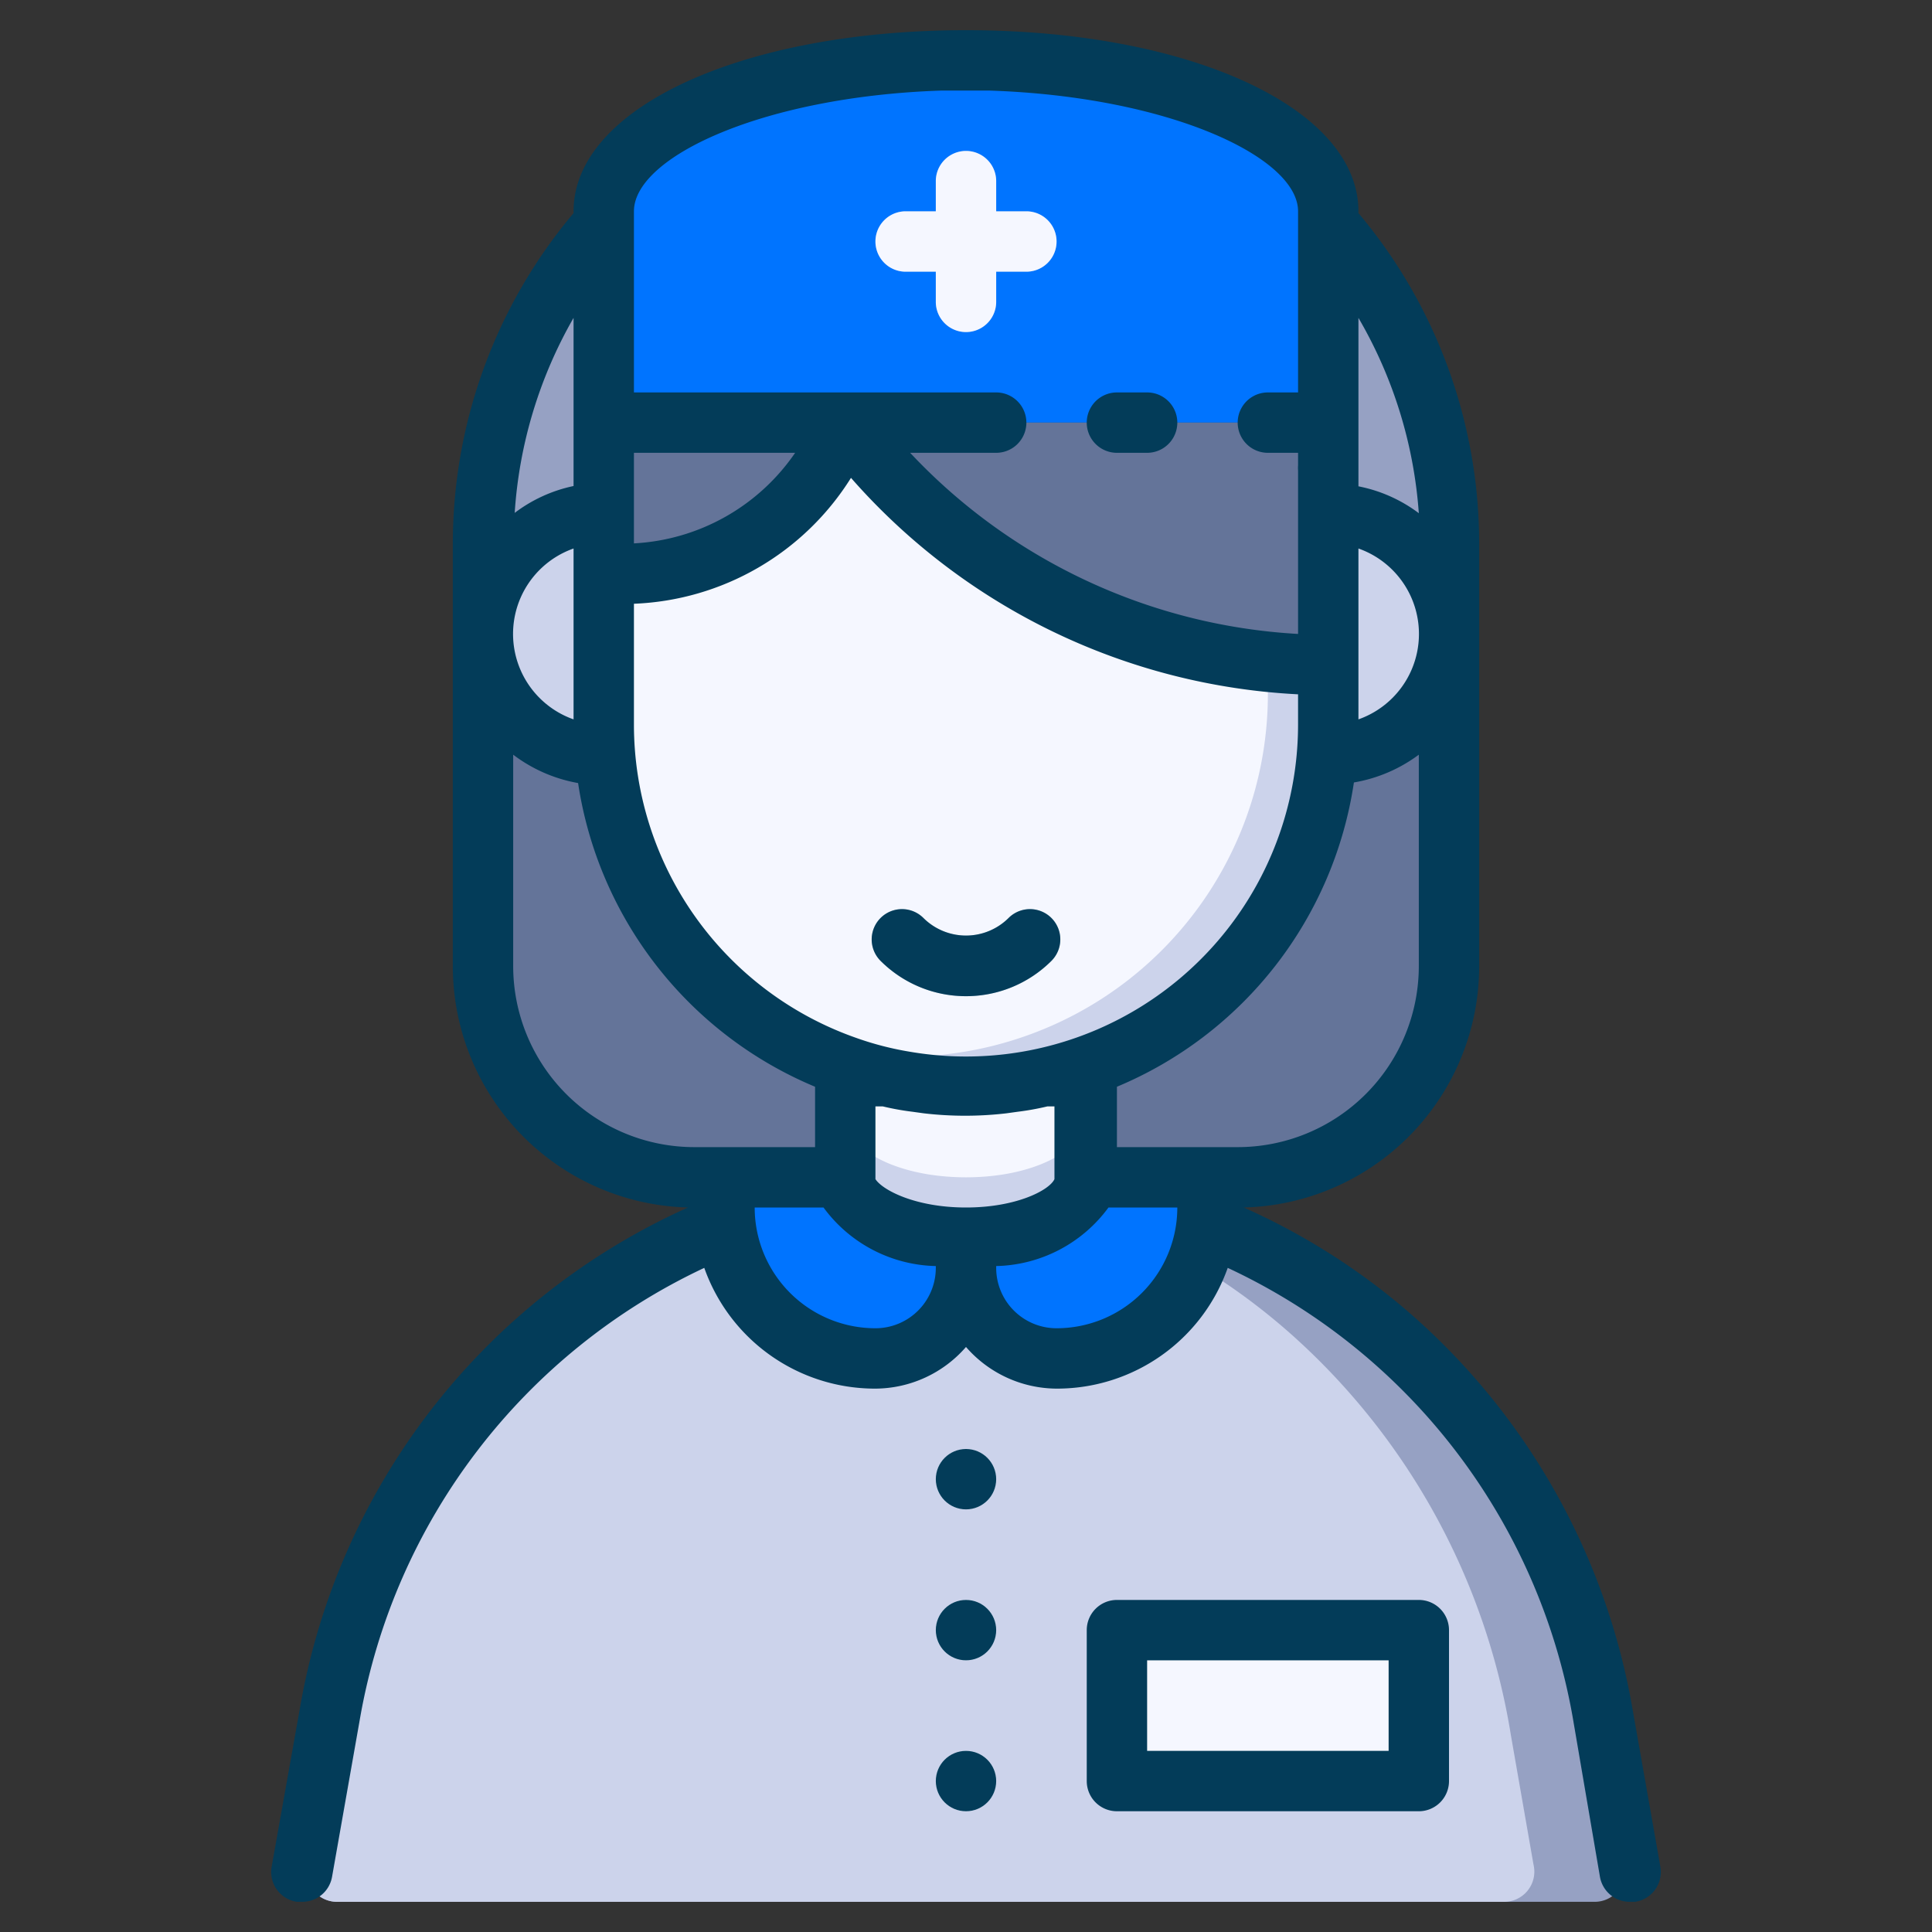
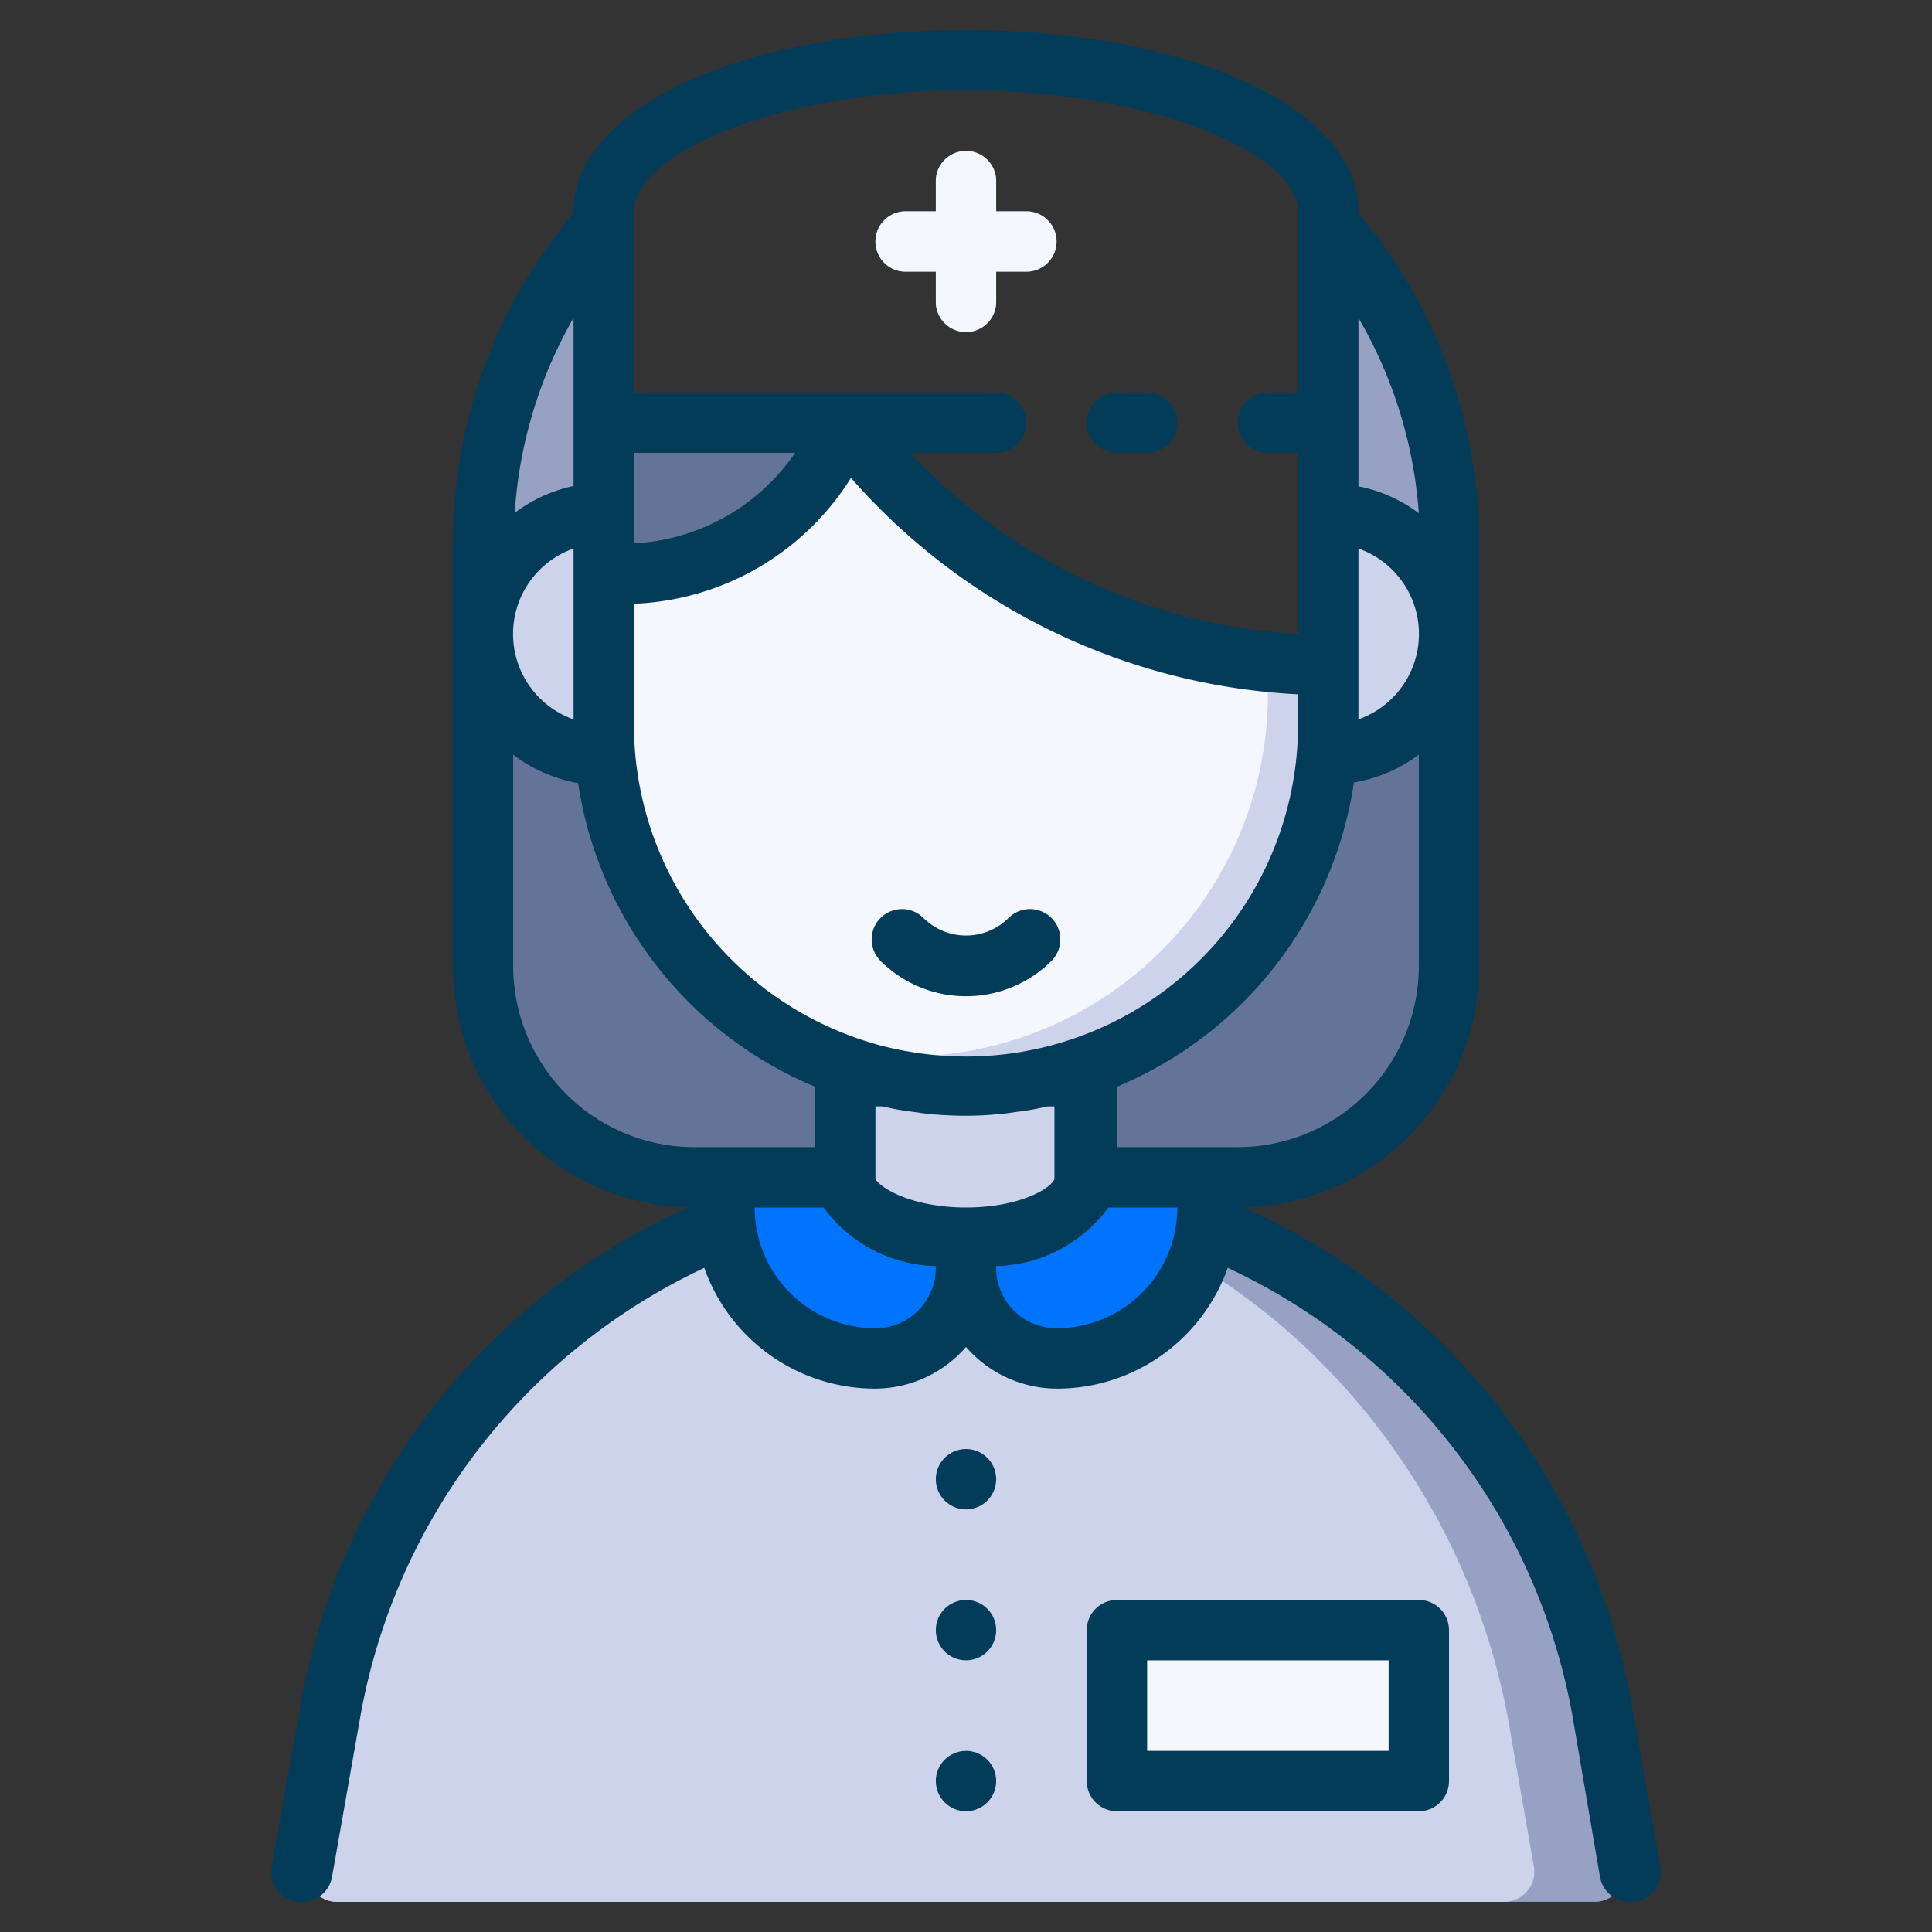
<svg xmlns="http://www.w3.org/2000/svg" viewBox="0 0 64 64">
  <rect x="0" y="0" width="64" height="64" fill="#333333" stroke="none" />
  <defs>
    <style>.cls-1{fill:#0074ff;}.cls-2{fill:#ccd3eb;}.cls-3{fill:#f5f7ff;}.cls-4{fill:none;stroke:#000;stroke-linecap:round;stroke-linejoin:round;stroke-width:2px;}.cls-5{fill:#96a1c3;}.cls-6{fill:#b4cde1;}.cls-7{fill:#4795ea;}.cls-8{fill:#647499;}.cls-9{fill:#d7e9f7;}.cls-10{fill:#033c59;}</style>
  </defs>
  <title>Nurse</title>
  <g id="Nurse">
-     <path class="cls-1" d="M44,7v7H20V7c0-2.76,5.37-5,12-5S44,4.24,44,7Z" />
    <path class="cls-2" d="M44,22v2a12,12,0,0,1-8,11.31,11.94,11.94,0,0,1-8,0A12,12,0,0,1,20,24V19h.61a8,8,0,0,0,4.46-1.37,7.81,7.81,0,0,0,2.52-2.77A6.78,6.78,0,0,0,28,14a20.08,20.08,0,0,0,6,5.34l.07,0A19.61,19.61,0,0,0,42,21.89,16.64,16.64,0,0,0,44,22Z" />
    <path class="cls-3" d="M42,21.89V23a12,12,0,0,1-8,11.31,11.94,11.94,0,0,1-8,0l-.39-.16A12,12,0,0,1,20,24V19h.61a8,8,0,0,0,4.46-1.37,7.81,7.81,0,0,0,2.52-2.77A19.77,19.77,0,0,0,34,19.34l.07,0A19.61,19.61,0,0,0,42,21.89Z" />
    <line class="cls-4" x1="35.94" y1="39.36" x2="35.93" y2="39.36" />
    <path class="cls-5" d="M53.8,61.77a1,1,0,0,1-1,1.23H11.19a1,1,0,0,1-1-1.23l.72-4.29a22.24,22.24,0,0,1,12.33-16.6h17.5a21.12,21.12,0,0,1,5,3.29,22.59,22.59,0,0,1,7.31,13.31Z" />
    <path class="cls-2" d="M50.8,61.77a1,1,0,0,1-1,1.23H11.19a1,1,0,0,1-1-1.23l.72-4.29a22.24,22.24,0,0,1,12.33-16.6h14.5a21.12,21.12,0,0,1,5,3.29,22.59,22.59,0,0,1,7.31,13.31Z" />
-     <line class="cls-4" x1="28.07" y1="39.36" x2="28.06" y2="39.36" />
    <path class="cls-4" d="M44,16a4.7,4.7,0,0,0,0-.53" />
    <path class="cls-6" d="M32,33a4,4,0,0,1-2.83-1.17,1,1,0,0,1,1.42-1.42,2,2,0,0,0,2.82,0,1,1,0,1,1,1.42,1.42A4,4,0,0,1,32,33Z" />
    <path class="cls-7" d="M34,9H30a1,1,0,0,1,0-2h4a1,1,0,0,1,0,2Z" />
    <path class="cls-7" d="M32,11a1,1,0,0,1-1-1V6a1,1,0,0,1,2,0v4A1,1,0,0,1,32,11Z" />
-     <path class="cls-8" d="M44,14v8a20,20,0,0,1-16-8Z" />
    <path class="cls-8" d="M28,35.31V39H23a7,7,0,0,1-7-7V21a4,4,0,0,0,4,4V24A12,12,0,0,0,28,35.31Z" />
    <path class="cls-8" d="M28,14a8,8,0,0,1-7.39,5H20V14Z" />
    <path class="cls-2" d="M20,17v8a4,4,0,1,1,0-8Z" />
    <path class="cls-5" d="M20,7.41V17a3.93,3.93,0,0,0-1.64.36,3,3,0,0,0-.36.18,4.23,4.23,0,0,0-.83.63A4,4,0,0,0,16,21V18A16,16,0,0,1,20,7.41Z" />
    <path class="cls-2" d="M36,35.31V39l-.06.32s0,0,0,0C35.59,40.29,34,41,32,41s-3.59-.71-3.93-1.64c0,0,0,0,0,0L28,39V35.31a11.94,11.94,0,0,0,8,0Z" />
-     <path class="cls-3" d="M36,35.31V37l-.06.32s0,0,0,0C35.59,38.29,34,39,32,39s-3.59-.71-3.93-1.64c0,0,0,0,0,0L28,37V35.31a11.94,11.94,0,0,0,8,0Z" />
    <path class="cls-8" d="M48,21V32a7,7,0,0,1-7,7H36V35.31A12,12,0,0,0,44,24v1a4,4,0,0,0,2-.54,4.23,4.23,0,0,0,.83-.63A4,4,0,0,0,48,21Z" />
    <path class="cls-5" d="M48,18v3a4,4,0,0,0-2-3.46,3,3,0,0,0-.36-.18A3.93,3.93,0,0,0,44,17V7.41A16,16,0,0,1,48,18Z" />
    <path class="cls-1" d="M32,41v1a3,3,0,0,1-3,3,5,5,0,0,1-5-5V39h4l.06.32s0,0,0,0C28.41,40.29,30,41,32,41Z" />
    <path class="cls-1" d="M40,39v1a5,5,0,0,1-5,5,3,3,0,0,1-3-3V41c2,0,3.59-.71,3.93-1.64,0,0,0,0,0,0L36,39Z" />
    <circle class="cls-9" cx="32" cy="49" r="1" />
    <circle class="cls-9" cx="32" cy="54" r="1" />
    <circle class="cls-9" cx="32" cy="59" r="1" />
    <rect class="cls-3" x="37" y="54" width="10" height="5" rx="1" ry="1" />
    <path class="cls-2" d="M48,21a4,4,0,0,1-4,4V17A4,4,0,0,1,48,21Z" />
    <path class="cls-10" d="M54.07,56.56a22.45,22.45,0,0,0-7.66-13.31A22.14,22.14,0,0,0,41.2,40,8,8,0,0,0,49,32V18A17,17,0,0,0,45,7.06V7c0-3.42-5.59-6-13-6S19,3.58,19,7v.06A17,17,0,0,0,15,18V32a8,8,0,0,0,7.79,8A22.31,22.31,0,0,0,9.94,56.56L9,61.83A1,1,0,0,0,9.83,63H10a1,1,0,0,0,1-.83l.93-5.27A20.36,20.36,0,0,1,23.33,42,6,6,0,0,0,29,46a4,4,0,0,0,3-1.38A4,4,0,0,0,35,46a6,6,0,0,0,5.67-4A20.32,20.32,0,0,1,52.1,56.9L53,62.17A1,1,0,0,0,54,63h.17A1,1,0,0,0,55,61.83ZM41,38H37V36a13,13,0,0,0,7.85-10.08A5,5,0,0,0,47,25v7A6,6,0,0,1,41,38Zm-9,2c-1.68,0-2.77-.58-3-.94l0-2.41.24,0a8.87,8.87,0,0,0,1,.18l.36.05a11.77,11.77,0,0,0,2.74,0l.36-.05a9,9,0,0,0,1-.18l.23,0v2.26l0,.15C34.77,39.42,33.68,40,32,40ZM19,23.83a3,3,0,0,1,0-5.66v5.66ZM21,17V15h5.34A6.91,6.91,0,0,1,21,18Zm0,3a8.89,8.89,0,0,0,7.19-4.17A21.11,21.11,0,0,0,43,23v1A11,11,0,0,1,30.14,34.84a10.25,10.25,0,0,1-1.81-.47A11,11,0,0,1,21,24Zm24,2V18.17a3,3,0,0,1,0,5.66Zm2-5a4.89,4.89,0,0,0-2-.89V10.53A14.92,14.92,0,0,1,47,17ZM21,7c0-1.81,4.31-3.81,10.2-4h0c.51,0,1.05,0,1.56,0h0C38.7,3.19,43,5.2,43,7v6H42a1,1,0,0,0,0,2h1v.42a.92.92,0,0,0,0,.16c0,.14,0,.28,0,.42v5a19.08,19.08,0,0,1-12.85-6H33a1,1,0,0,0,0-2H21Zm-2,7v2.1a4.89,4.89,0,0,0-1.95.89A14.92,14.92,0,0,1,19,10.53ZM17,32V25a5,5,0,0,0,2.15.94A13,13,0,0,0,27,36v2H23A6,6,0,0,1,17,32ZM29,44a4,4,0,0,1-4-4h2.28A4.74,4.74,0,0,0,31,41.94V42A2,2,0,0,1,29,44Zm6,0a2,2,0,0,1-2-2v-.06A4.74,4.74,0,0,0,36.72,40H39A4,4,0,0,1,35,44Z" />
    <path class="cls-10" d="M32,33a4,4,0,0,0,2.83-1.17,1,1,0,1,0-1.42-1.42,2,2,0,0,1-2.82,0,1,1,0,0,0-1.42,1.42A4,4,0,0,0,32,33Z" />
    <path class="cls-3" d="M30,9h1v1a1,1,0,0,0,2,0V9h1a1,1,0,0,0,0-2H33V6a1,1,0,0,0-2,0V7H30a1,1,0,0,0,0,2Z" />
    <path class="cls-10" d="M37,15h1a1,1,0,0,0,0-2H37a1,1,0,0,0,0,2Z" />
    <circle class="cls-10" cx="32" cy="49" r="1" />
    <circle class="cls-10" cx="32" cy="54" r="1" />
    <circle class="cls-10" cx="32" cy="59" r="1" />
    <path class="cls-10" d="M47,53H37a1,1,0,0,0-1,1v5a1,1,0,0,0,1,1H47a1,1,0,0,0,1-1V54A1,1,0,0,0,47,53Zm-1,5H38V55h8Z" />
  </g>
</svg>